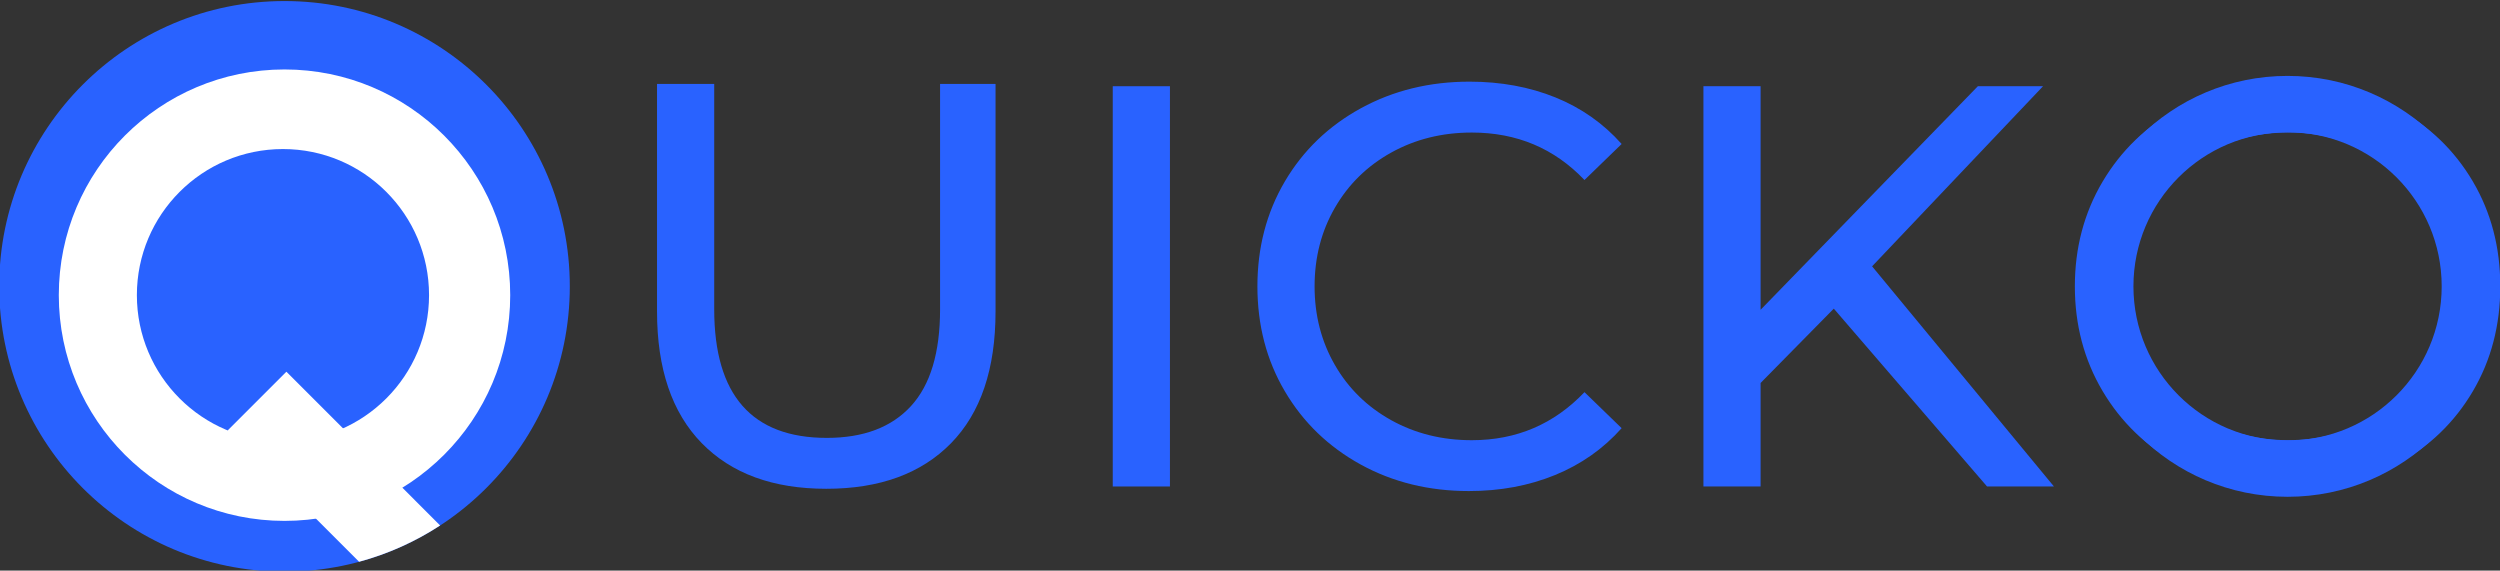
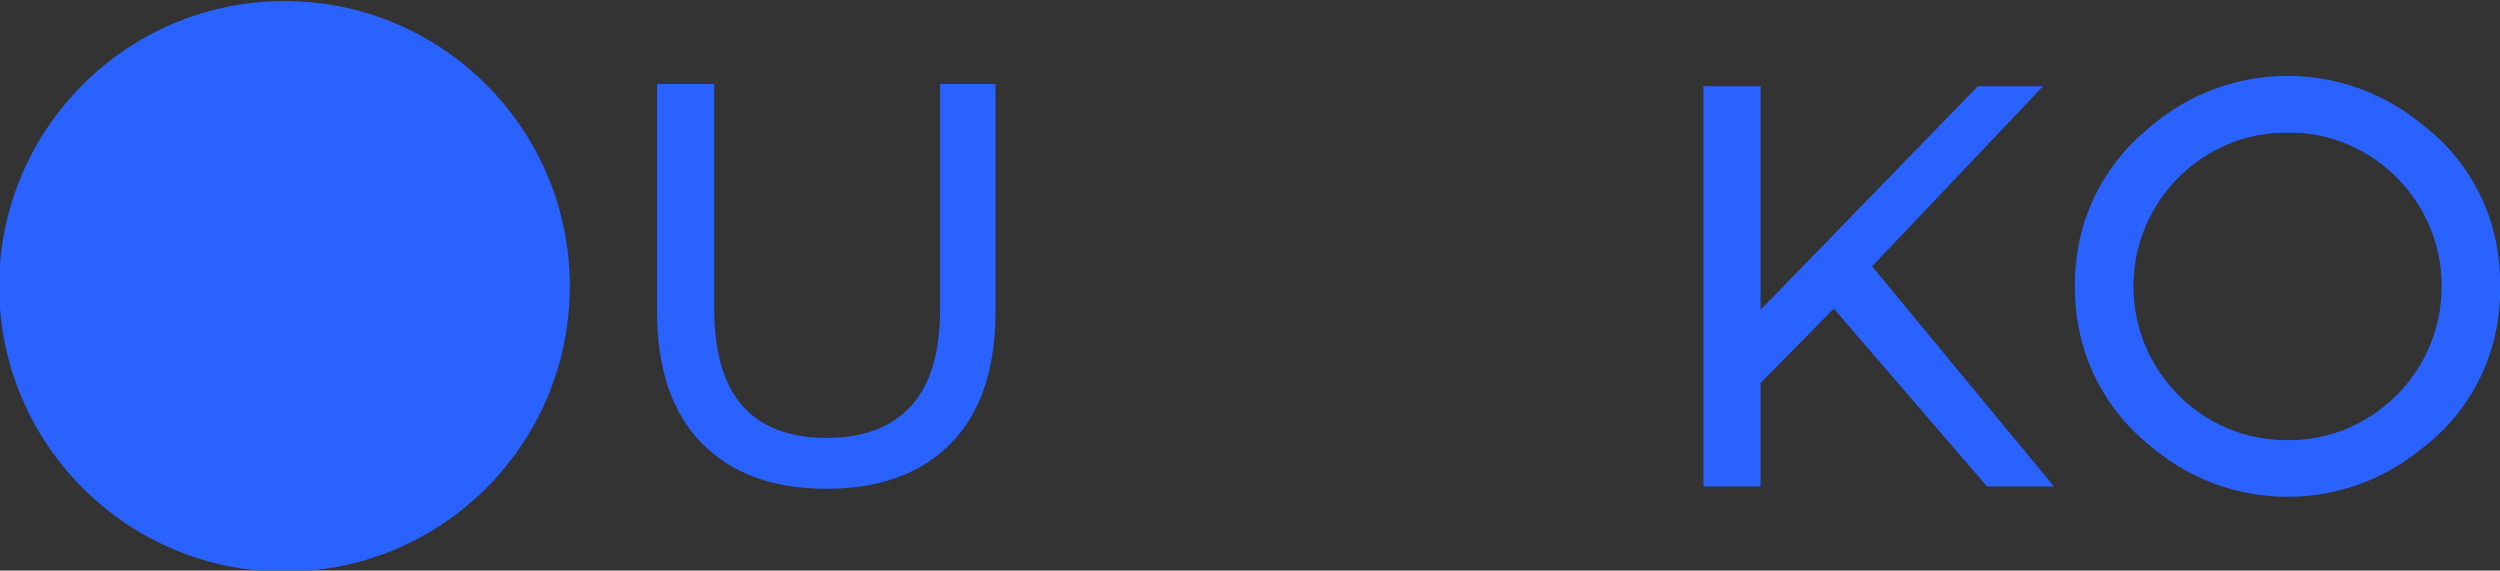
<svg xmlns="http://www.w3.org/2000/svg" version="1.1" id="Layer_1" x="0px" y="0px" width="525.766px" height="120px" viewBox="0 0 525.766 120" enable-background="new 0 0 525.766 120" xml:space="preserve">
  <rect x="0" y="0" width="525.766" height="120" fill="#333333" stroke="none" />
  <path fill="#2962FF" d="M458.241,97.68c-6.814-3.729-12.166-8.877-16.062-15.451c-3.887-6.572-5.824-13.91-5.824-22.006  c0-8.097,1.938-15.432,5.824-22.006c3.896-6.573,9.24-11.725,16.062-15.453c6.813-3.728,14.471-5.593,22.969-5.593  c8.418,0,16.035,1.865,22.85,5.593c6.813,3.728,12.146,8.858,15.992,15.392c3.854,6.535,5.773,13.89,5.773,22.066  c0,8.179-1.924,15.537-5.773,22.067c-3.848,6.535-9.182,11.665-15.992,15.396c-6.813,3.729-14.432,5.594-22.85,5.594  C472.709,103.271,465.053,101.408,458.241,97.68z M497.866,88.359c4.93-2.805,8.813-6.672,11.664-11.604  c2.846-4.931,4.27-10.438,4.27-16.536c0-6.091-1.424-11.604-4.27-16.536c-2.853-4.93-6.734-8.795-11.664-11.603  c-4.937-2.805-10.482-4.21-16.656-4.21s-11.766,1.405-16.775,4.21c-5.01,2.808-8.938,6.673-11.778,11.603  c-2.853,4.932-4.271,10.444-4.271,16.536c0,6.096,1.422,11.605,4.271,16.536c2.844,4.937,6.771,8.806,11.778,11.604  c5.015,2.809,10.604,4.209,16.775,4.209S492.934,91.168,497.866,88.359z" />
  <path fill="#2962FF" d="M147.558,93.173c-6.252-6.414-9.38-15.635-9.38-27.659V17.651h12.026v47.381  c0,18.038,7.896,27.057,23.689,27.057c7.697,0,13.589-2.226,17.677-6.674c4.09-4.449,6.134-11.242,6.134-20.383V17.651h11.665  v47.861c0,12.104-3.127,21.348-9.381,27.721c-6.252,6.371-14.992,9.561-26.214,9.561C162.549,102.792,153.812,99.587,147.558,93.173  z" />
-   <path fill="#2962FF" d="M234.02,18.133h12.025v84.178H234.02V18.133z" />
-   <path fill="#2962FF" d="M286.15,97.686c-6.774-3.729-12.086-8.855-15.938-15.396c-3.852-6.526-5.771-13.89-5.771-22.067  c0-8.176,1.927-15.531,5.771-22.066c3.852-6.533,9.184-11.665,15.992-15.392c6.813-3.728,14.436-5.593,22.848-5.593  c6.574,0,12.587,1.104,18.041,3.307c5.449,2.207,10.104,5.473,13.947,9.802l-7.813,7.576c-6.336-6.655-14.23-9.982-23.689-9.982  c-6.254,0-11.903,1.405-16.955,4.21c-5.051,2.807-9,6.674-11.845,11.604c-2.85,4.93-4.271,10.443-4.271,16.534  c0,6.095,1.424,11.605,4.271,16.541c2.845,4.932,6.794,8.799,11.845,11.604c5.054,2.807,10.701,4.209,16.955,4.209  c9.379,0,17.273-3.366,23.689-10.103l7.813,7.573c-3.849,4.329-8.521,7.615-14.008,9.858c-5.494,2.246-11.527,3.367-18.104,3.367  C300.521,103.277,292.924,101.414,286.15,97.686z" />
  <path fill="#2962FF" d="M385.659,64.908l-15.396,15.633v21.771h-12.021V18.132h12.021V65.15l45.696-47.02h13.709L393.713,56.01  l38.242,46.299h-14.068L385.659,64.908z" />
  <path fill="#2962FF" d="M481.09,15.963c-24.438,0-44.258,19.816-44.258,44.258c0,24.444,19.814,44.257,44.258,44.257  c24.441,0,44.256-19.813,44.256-44.257C525.346,35.779,505.532,15.963,481.09,15.963z M481.09,92.636  c-17.902,0-32.414-14.517-32.414-32.417c0-17.9,14.512-32.413,32.414-32.413c17.9,0,32.412,14.512,32.412,32.413  C513.502,78.124,498.991,92.636,481.09,92.636z" />
  <g>
    <path fill="#2962FF" d="M119.833,60.223c0,33.136-26.863,60-60,60c-33.136,0-60-26.863-60-60c0-33.14,26.864-60.001,60-60.001   C92.97,0.222,119.833,27.083,119.833,60.223z" />
-     <path fill="#FFFFFF" d="M59.833,14.606c-26.214,0-47.468,21.253-47.468,47.466c0,26.22,21.254,47.474,47.468,47.474   c26.219,0,47.469-21.254,47.469-47.474C107.302,35.859,86.052,14.606,59.833,14.606z M59.508,92.798   c-16.971,0-30.722-13.751-30.722-30.729c0-16.963,13.751-30.721,30.722-30.721c16.97,0,30.724,13.756,30.724,30.721   C90.232,79.047,76.477,92.798,59.508,92.798z" />
-     <path fill="#FFFFFF" d="M75.522,118.145c6.125-1.654,11.86-4.252,17.042-7.634L60.227,78.173L47.889,90.511L75.522,118.145z" />
  </g>
</svg>